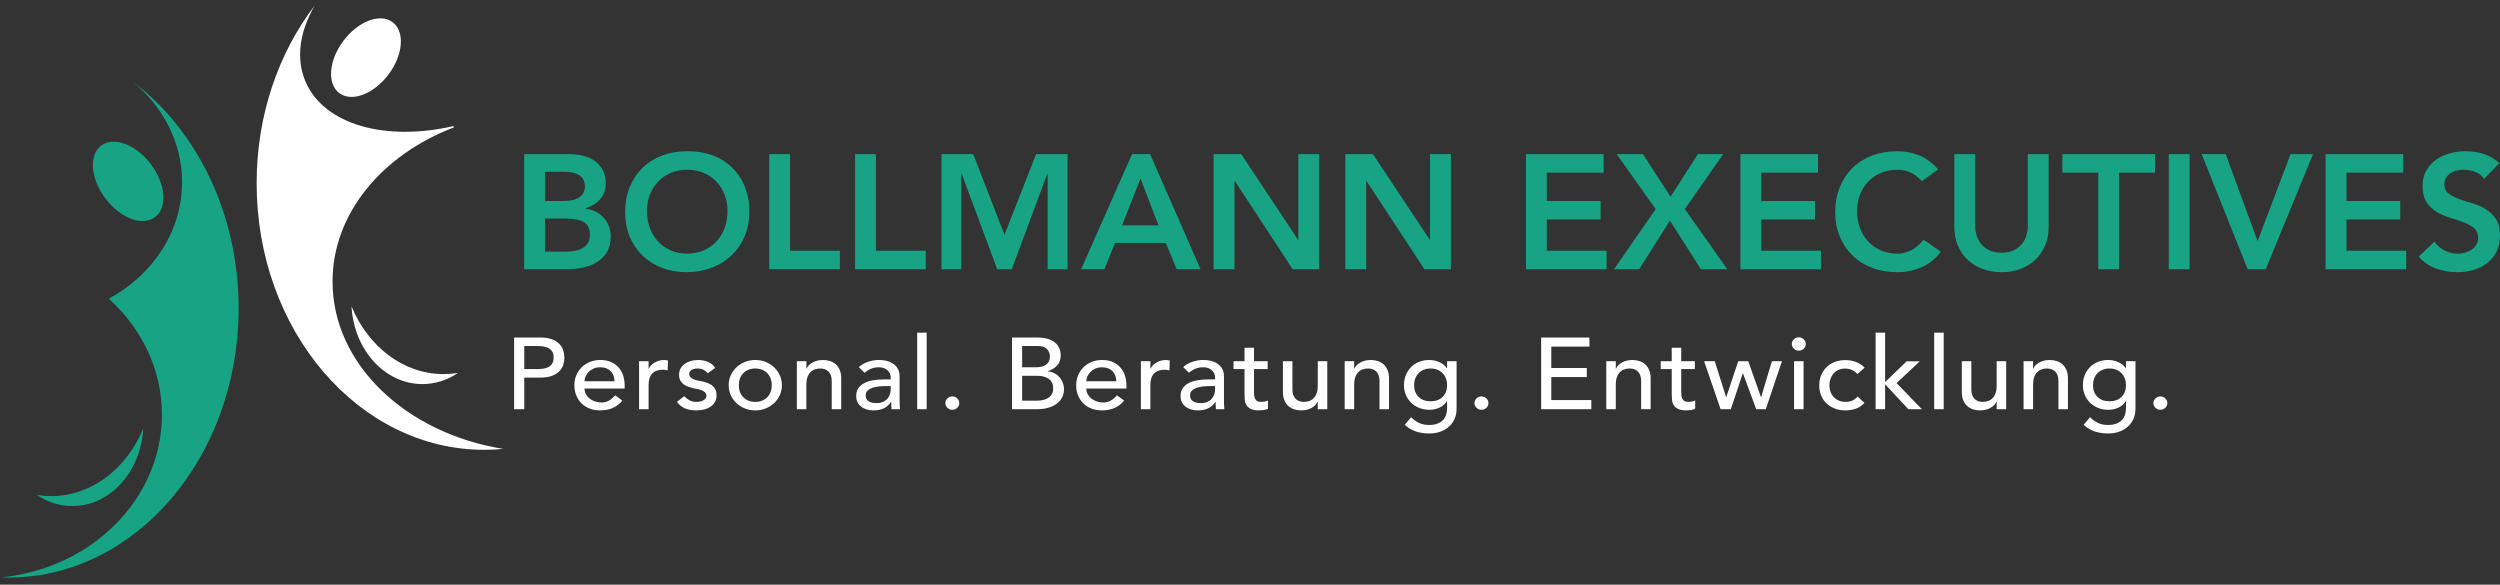
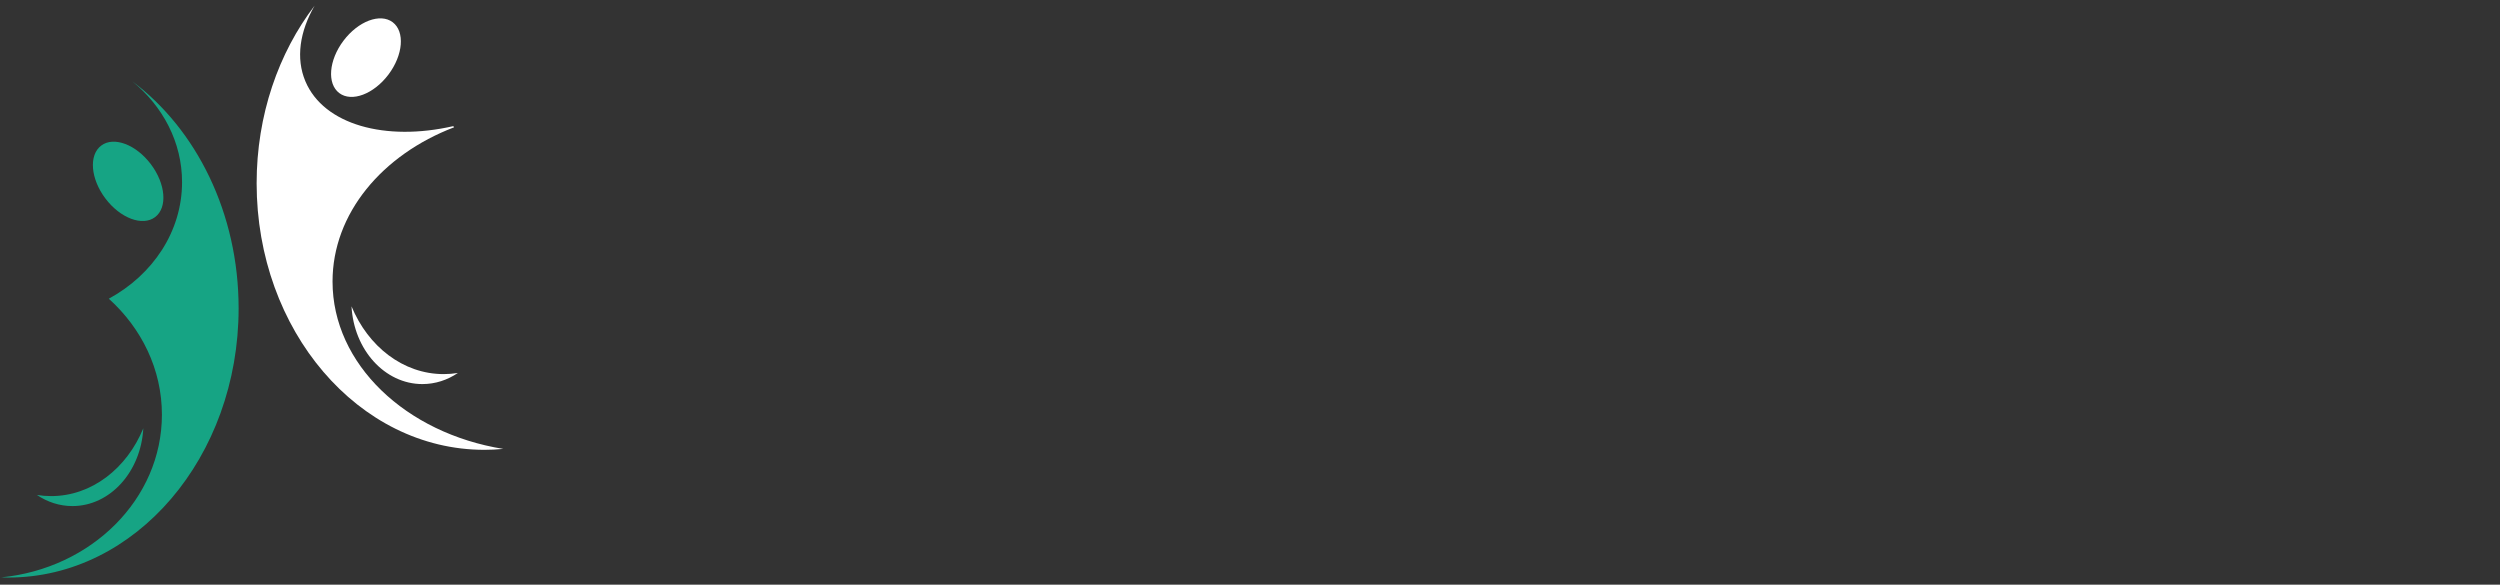
<svg xmlns="http://www.w3.org/2000/svg" width="248px" height="58px" viewBox="0 0 248 58" version="1.1">
  <rect x="0" y="0" width="248" height="58" fill="#333333" stroke="none" />
  <title>logo_bollmann_white</title>
  <desc>Created with Sketch.</desc>
  <g id="Symbols" stroke="none" stroke-width="1" fill="none" fill-rule="evenodd">
    <g id="footer-/-default" transform="translate(-596, -31)" fill-rule="nonzero">
      <g id="logo_bollmann_white" transform="translate(596, 31)">
        <g id="Group" transform="translate(0, 8)">
          <path d="M13.127,0.07 C19.467,4.815 23.671,13.125 23.671,22.585 C23.671,37.334 13.452,49.291 0.845,49.291 C0.599,49.291 0.354,49.286 0.11,49.277 C9.079,48.398 16.062,41.507 16.062,33.135 C16.062,28.64 14.048,24.571 10.794,21.631 C15.15,19.265 18.06,14.972 18.06,10.07 C18.06,6.106 16.157,2.54 13.127,0.07 L13.127,0.07 Z" id="Combined-Shape" fill="#16A484" />
          <path d="M3.663,41.1 C4.124,41.174 4.594,41.213 5.072,41.213 C9.099,41.213 12.578,38.468 14.216,34.49 C13.983,38.795 10.924,42.202 7.186,42.202 C5.903,42.202 4.7,41.801 3.663,41.1 Z" id="Combined-Shape" fill="#16A484" />
          <path d="M34.871,28.997 C35.331,29.072 35.802,29.111 36.28,29.111 C40.307,29.111 43.785,26.366 45.424,22.388 C45.19,26.693 42.132,30.1 38.393,30.1 C37.11,30.1 35.907,29.699 34.871,28.997 Z" id="Combined-Shape-Copy" fill="#FFFFFF" transform="translate(40.147, 26.244) scale(-1, 1) translate(-40.147, -26.244) " />
          <ellipse id="Oval-3" fill="#16A484" transform="translate(12.712, 9.99) rotate(-37) translate(-12.712, -9.99) " cx="12.712" cy="9.99" rx="2.824" ry="4.442" />
        </g>
        <g id="Group-Copy" transform="translate(37.5, 22.5) scale(-1, 1) translate(-37.5, -22.5) translate(25, 0)" fill="#FFFFFF">
          <path d="M4.957,12.629 L5.032,12.511 C11.762,14.056 17.881,12.376 19.703,8.07 C20.674,5.774 20.262,3.116 18.789,0.56 C22.367,5.238 24.542,11.414 24.542,18.185 C24.542,32.786 14.428,44.622 1.952,44.622 C1.321,44.622 0.696,44.592 0.077,44.532 C9.737,42.974 17.012,36.132 17.012,27.929 C17.012,21.178 12.085,15.35 4.957,12.629 Z" id="Combined-Shape" />
          <ellipse id="Oval-3" transform="translate(13.696, 5.718) rotate(-37) translate(-13.696, -5.718) " cx="13.696" cy="5.718" rx="2.792" ry="4.401" />
        </g>
-         <path d="M52,15.291 L56.53,15.291 C56.968,15.291 57.4,15.342 57.826,15.444 C58.253,15.546 58.633,15.713 58.967,15.944 C59.301,16.175 59.572,16.474 59.78,16.839 C59.987,17.205 60.091,17.646 60.091,18.162 C60.091,18.807 59.905,19.339 59.533,19.758 C59.161,20.178 58.674,20.479 58.073,20.662 L58.073,20.694 C58.434,20.737 58.77,20.836 59.082,20.992 C59.394,21.148 59.659,21.347 59.878,21.589 C60.097,21.831 60.269,22.11 60.395,22.428 C60.521,22.745 60.584,23.086 60.584,23.452 C60.584,24.075 60.458,24.594 60.206,25.008 C59.955,25.422 59.624,25.755 59.213,26.008 C58.803,26.261 58.333,26.441 57.802,26.548 C57.271,26.656 56.732,26.71 56.185,26.71 L52,26.71 L52,15.291 Z M54.068,19.936 L55.955,19.936 C56.645,19.936 57.162,19.804 57.506,19.541 C57.851,19.277 58.023,18.931 58.023,18.5 C58.023,18.006 57.846,17.638 57.49,17.396 C57.134,17.154 56.563,17.033 55.775,17.033 L54.068,17.033 L54.068,19.936 Z M54.068,24.968 L55.972,24.968 C56.234,24.968 56.516,24.952 56.817,24.919 C57.118,24.887 57.394,24.812 57.646,24.694 C57.898,24.575 58.106,24.406 58.27,24.186 C58.434,23.965 58.516,23.667 58.516,23.291 C58.516,22.688 58.316,22.269 57.917,22.033 C57.517,21.796 56.896,21.678 56.054,21.678 L54.068,21.678 L54.068,24.968 Z M62.012,21.049 C62.012,20.135 62.165,19.304 62.471,18.557 C62.778,17.81 63.202,17.173 63.743,16.646 C64.285,16.119 64.93,15.713 65.68,15.428 C66.429,15.143 67.253,15.001 68.15,15.001 C69.058,14.99 69.89,15.122 70.645,15.396 C71.4,15.67 72.051,16.07 72.598,16.597 C73.145,17.124 73.572,17.759 73.878,18.5 C74.184,19.242 74.338,20.07 74.338,20.984 C74.338,21.877 74.184,22.688 73.878,23.42 C73.572,24.151 73.145,24.78 72.598,25.307 C72.051,25.833 71.4,26.245 70.645,26.54 C69.89,26.836 69.058,26.989 68.15,27 C67.253,27 66.429,26.858 65.68,26.573 C64.93,26.288 64.285,25.884 63.743,25.363 C63.202,24.842 62.778,24.215 62.471,23.484 C62.165,22.753 62.012,21.941 62.012,21.049 Z M64.178,20.92 C64.178,21.533 64.274,22.097 64.465,22.613 C64.657,23.129 64.928,23.575 65.278,23.952 C65.628,24.328 66.047,24.624 66.533,24.839 C67.02,25.054 67.565,25.161 68.166,25.161 C68.768,25.161 69.315,25.054 69.808,24.839 C70.3,24.624 70.721,24.328 71.072,23.952 C71.422,23.575 71.692,23.129 71.884,22.613 C72.075,22.097 72.171,21.533 72.171,20.92 C72.171,20.35 72.075,19.818 71.884,19.323 C71.692,18.828 71.422,18.396 71.072,18.025 C70.721,17.654 70.3,17.363 69.808,17.154 C69.315,16.944 68.768,16.839 68.166,16.839 C67.565,16.839 67.02,16.944 66.533,17.154 C66.047,17.363 65.628,17.654 65.278,18.025 C64.928,18.396 64.657,18.828 64.465,19.323 C64.274,19.818 64.178,20.35 64.178,20.92 Z M76.307,15.291 L78.375,15.291 L78.375,24.871 L83.315,24.871 L83.315,26.71 L76.307,26.71 L76.307,15.291 Z M84.825,15.291 L86.893,15.291 L86.893,24.871 L91.834,24.871 L91.834,26.71 L84.825,26.71 L84.825,15.291 Z M93.393,15.291 L96.544,15.291 L99.646,23.291 L102.781,15.291 L105.899,15.291 L105.899,26.71 L103.93,26.71 L103.93,17.226 L103.897,17.226 L100.368,26.71 L98.924,26.71 L95.395,17.226 L95.362,17.226 L95.362,26.71 L93.393,26.71 L93.393,15.291 Z M112.3,15.291 L114.089,15.291 L119.095,26.71 L116.732,26.71 L115.648,24.097 L110.61,24.097 L109.559,26.71 L107.245,26.71 L112.3,15.291 Z M114.926,22.355 L113.137,17.71 L111.315,22.355 L114.926,22.355 Z M120.392,15.291 L123.132,15.291 L128.762,23.774 L128.795,23.774 L128.795,15.291 L130.863,15.291 L130.863,26.71 L128.237,26.71 L122.492,17.952 L122.46,17.952 L122.46,26.71 L120.392,26.71 L120.392,15.291 Z M133.456,15.291 L136.197,15.291 L141.826,23.774 L141.859,23.774 L141.859,15.291 L143.927,15.291 L143.927,26.71 L141.301,26.71 L135.557,17.952 L135.524,17.952 L135.524,26.71 L133.456,26.71 L133.456,15.291 Z M151.379,15.291 L159.076,15.291 L159.076,17.13 L153.447,17.13 L153.447,19.936 L158.781,19.936 L158.781,21.774 L153.447,21.774 L153.447,24.871 L159.372,24.871 L159.372,26.71 L151.379,26.71 L151.379,15.291 Z M164.246,20.742 L160.373,15.291 L162.982,15.291 L165.723,19.517 L168.431,15.291 L170.943,15.291 L167.135,20.742 L171.353,26.71 L168.727,26.71 L165.658,21.887 L162.605,26.71 L160.11,26.71 L164.246,20.742 Z M172.649,15.291 L180.347,15.291 L180.347,17.13 L174.717,17.13 L174.717,19.936 L180.052,19.936 L180.052,21.774 L174.717,21.774 L174.717,24.871 L180.642,24.871 L180.642,26.71 L172.649,26.71 L172.649,15.291 Z M190.654,17.968 C190.227,17.517 189.814,17.216 189.415,17.065 C189.016,16.914 188.614,16.839 188.209,16.839 C187.607,16.839 187.063,16.944 186.576,17.154 C186.089,17.363 185.67,17.654 185.32,18.025 C184.97,18.396 184.699,18.828 184.508,19.323 C184.316,19.818 184.22,20.35 184.22,20.92 C184.22,21.533 184.316,22.097 184.508,22.613 C184.699,23.129 184.97,23.575 185.32,23.952 C185.67,24.328 186.089,24.624 186.576,24.839 C187.063,25.054 187.607,25.161 188.209,25.161 C188.679,25.161 189.136,25.051 189.579,24.831 C190.022,24.61 190.435,24.258 190.818,23.774 L192.525,24.968 C192,25.677 191.36,26.194 190.605,26.516 C189.85,26.839 189.046,27 188.192,27 C187.295,27 186.472,26.858 185.722,26.573 C184.973,26.288 184.327,25.884 183.785,25.363 C183.244,24.842 182.82,24.215 182.513,23.484 C182.207,22.753 182.054,21.941 182.054,21.049 C182.054,20.135 182.207,19.304 182.513,18.557 C182.82,17.81 183.244,17.173 183.785,16.646 C184.327,16.119 184.973,15.713 185.722,15.428 C186.472,15.143 187.295,15.001 188.192,15.001 C188.98,15.001 189.71,15.138 190.383,15.412 C191.056,15.686 191.683,16.151 192.263,16.807 L190.654,17.968 Z M203.226,22.516 C203.226,23.204 203.106,23.825 202.865,24.379 C202.624,24.933 202.296,25.403 201.88,25.79 C201.465,26.177 200.972,26.476 200.403,26.685 C199.834,26.895 199.216,27 198.549,27 C197.881,27 197.263,26.895 196.694,26.685 C196.125,26.476 195.63,26.177 195.209,25.79 C194.787,25.403 194.459,24.933 194.224,24.379 C193.989,23.825 193.871,23.204 193.871,22.516 L193.871,15.291 L195.939,15.291 L195.939,22.452 C195.939,22.731 195.983,23.024 196.07,23.331 C196.158,23.637 196.303,23.92 196.505,24.178 C196.708,24.436 196.976,24.648 197.309,24.815 C197.643,24.981 198.056,25.065 198.549,25.065 C199.041,25.065 199.454,24.981 199.788,24.815 C200.122,24.648 200.39,24.436 200.592,24.178 C200.794,23.92 200.939,23.637 201.027,23.331 C201.114,23.024 201.158,22.731 201.158,22.452 L201.158,15.291 L203.226,15.291 L203.226,22.516 Z M208.15,17.13 L204.589,17.13 L204.589,15.291 L213.78,15.291 L213.78,17.13 L210.218,17.13 L210.218,26.71 L208.15,26.71 L208.15,17.13 Z M215.142,15.291 L217.21,15.291 L217.21,26.71 L215.142,26.71 L215.142,15.291 Z M218.408,15.291 L220.788,15.291 L223.955,23.92 L227.222,15.291 L229.454,15.291 L224.76,26.71 L222.971,26.71 L218.408,15.291 Z M230.701,15.291 L238.399,15.291 L238.399,17.13 L232.769,17.13 L232.769,19.936 L238.103,19.936 L238.103,21.774 L232.769,21.774 L232.769,24.871 L238.694,24.871 L238.694,26.71 L230.701,26.71 L230.701,15.291 Z M246.424,17.742 C246.206,17.431 245.913,17.202 245.546,17.057 C245.18,16.912 244.794,16.839 244.389,16.839 C244.148,16.839 243.916,16.866 243.692,16.92 C243.467,16.974 243.265,17.06 243.084,17.178 C242.904,17.296 242.759,17.449 242.649,17.638 C242.54,17.826 242.485,18.049 242.485,18.307 C242.485,18.694 242.622,18.99 242.896,19.194 C243.169,19.398 243.508,19.576 243.913,19.726 C244.318,19.877 244.761,20.022 245.243,20.162 C245.724,20.301 246.167,20.495 246.572,20.742 C246.977,20.99 247.316,21.317 247.59,21.726 C247.863,22.135 248,22.678 248,23.355 C248,23.968 247.885,24.503 247.655,24.96 C247.426,25.417 247.116,25.796 246.728,26.097 C246.34,26.398 245.888,26.624 245.374,26.774 C244.86,26.925 244.318,27 243.749,27 C243.027,27 242.332,26.882 241.665,26.645 C240.997,26.409 240.423,26.011 239.941,25.452 L241.501,23.968 C241.752,24.344 242.083,24.637 242.494,24.847 C242.904,25.057 243.339,25.161 243.798,25.161 C244.039,25.161 244.28,25.129 244.521,25.065 C244.761,25 244.98,24.903 245.177,24.774 C245.374,24.645 245.533,24.481 245.653,24.282 C245.773,24.083 245.834,23.855 245.834,23.597 C245.834,23.178 245.697,22.855 245.423,22.629 C245.15,22.403 244.81,22.213 244.406,22.057 C244.001,21.901 243.558,21.753 243.076,21.613 C242.595,21.473 242.152,21.283 241.747,21.041 C241.342,20.799 241.003,20.476 240.729,20.073 C240.456,19.67 240.319,19.129 240.319,18.452 C240.319,17.861 240.442,17.35 240.688,16.92 C240.934,16.49 241.257,16.132 241.657,15.847 C242.056,15.562 242.513,15.35 243.027,15.21 C243.541,15.07 244.066,15.001 244.603,15.001 C245.215,15.001 245.809,15.092 246.383,15.275 C246.958,15.458 247.475,15.759 247.934,16.178 L246.424,17.742 Z" id="BOLLMANN-EXECUTIVES" fill="#16A484" />
-         <path d="M51,33.482 L53.609,33.482 C54.084,33.482 54.475,33.544 54.783,33.668 C55.09,33.791 55.333,33.949 55.511,34.14 C55.689,34.33 55.813,34.545 55.883,34.782 C55.953,35.02 55.988,35.249 55.988,35.47 C55.988,35.691 55.953,35.92 55.883,36.158 C55.813,36.395 55.689,36.609 55.511,36.8 C55.333,36.991 55.09,37.148 54.783,37.272 C54.475,37.396 54.084,37.458 53.609,37.458 L52.006,37.458 L52.006,40.59 L51,40.59 L51,33.482 Z M52.006,36.614 L53.326,36.614 C53.522,36.614 53.716,36.599 53.908,36.569 C54.1,36.539 54.271,36.484 54.421,36.404 C54.571,36.323 54.692,36.208 54.783,36.057 C54.873,35.907 54.919,35.711 54.919,35.47 C54.919,35.229 54.873,35.033 54.783,34.883 C54.692,34.732 54.571,34.616 54.421,34.536 C54.271,34.456 54.1,34.401 53.908,34.37 C53.716,34.34 53.522,34.325 53.326,34.325 L52.006,34.325 L52.006,36.614 Z M57.984,38.542 C57.984,38.75 58.032,38.939 58.126,39.109 C58.22,39.28 58.344,39.426 58.498,39.546 C58.651,39.667 58.83,39.76 59.032,39.827 C59.235,39.894 59.444,39.928 59.661,39.928 C59.954,39.928 60.209,39.862 60.426,39.732 C60.642,39.601 60.841,39.429 61.023,39.215 L61.736,39.737 C61.212,40.386 60.478,40.711 59.535,40.711 C59.144,40.711 58.789,40.647 58.472,40.52 C58.154,40.393 57.885,40.217 57.665,39.993 C57.445,39.769 57.275,39.504 57.157,39.2 C57.038,38.895 56.978,38.566 56.978,38.211 C56.978,37.856 57.043,37.526 57.172,37.222 C57.302,36.917 57.48,36.653 57.707,36.429 C57.934,36.204 58.204,36.029 58.519,35.902 C58.833,35.774 59.175,35.711 59.546,35.711 C59.986,35.711 60.358,35.784 60.662,35.932 C60.965,36.079 61.215,36.271 61.411,36.509 C61.606,36.747 61.748,37.014 61.835,37.312 C61.922,37.61 61.966,37.913 61.966,38.221 L61.966,38.542 L57.984,38.542 Z M60.96,37.819 C60.953,37.618 60.92,37.434 60.861,37.267 C60.801,37.1 60.712,36.954 60.593,36.83 C60.475,36.706 60.326,36.609 60.148,36.539 C59.97,36.469 59.762,36.434 59.525,36.434 C59.294,36.434 59.083,36.476 58.891,36.559 C58.699,36.643 58.536,36.752 58.404,36.886 C58.271,37.019 58.168,37.168 58.094,37.332 C58.021,37.496 57.984,37.659 57.984,37.819 L60.96,37.819 Z M63.397,35.831 L64.34,35.831 L64.34,36.564 L64.361,36.564 C64.424,36.437 64.508,36.322 64.613,36.218 C64.717,36.114 64.834,36.025 64.964,35.952 C65.093,35.878 65.234,35.82 65.388,35.776 C65.542,35.733 65.695,35.711 65.849,35.711 C66.003,35.711 66.142,35.731 66.268,35.771 L66.226,36.745 C66.149,36.725 66.072,36.708 65.996,36.695 C65.919,36.681 65.842,36.675 65.765,36.675 C65.304,36.675 64.951,36.799 64.707,37.046 C64.462,37.294 64.34,37.679 64.34,38.201 L64.34,40.59 L63.397,40.59 L63.397,35.831 Z M70.214,37.026 C70.102,36.892 69.964,36.78 69.8,36.69 C69.636,36.599 69.435,36.554 69.197,36.554 C68.974,36.554 68.78,36.599 68.616,36.69 C68.452,36.78 68.37,36.912 68.37,37.086 C68.37,37.227 68.417,37.341 68.511,37.428 C68.605,37.515 68.717,37.585 68.846,37.639 C68.976,37.692 69.114,37.732 69.26,37.759 C69.407,37.786 69.533,37.809 69.638,37.829 C69.84,37.876 70.03,37.933 70.209,38 C70.387,38.067 70.54,38.154 70.67,38.261 C70.799,38.368 70.9,38.499 70.973,38.653 C71.047,38.807 71.083,38.994 71.083,39.215 C71.083,39.483 71.024,39.712 70.905,39.903 C70.787,40.093 70.633,40.249 70.444,40.369 C70.256,40.49 70.041,40.577 69.8,40.631 C69.559,40.684 69.316,40.711 69.072,40.711 C68.66,40.711 68.298,40.651 67.987,40.53 C67.676,40.41 67.399,40.189 67.154,39.867 L67.867,39.305 C68.02,39.452 68.192,39.583 68.38,39.697 C68.569,39.811 68.799,39.867 69.072,39.867 C69.19,39.867 69.311,39.856 69.433,39.832 C69.555,39.809 69.664,39.772 69.758,39.722 C69.852,39.672 69.929,39.608 69.989,39.531 C70.048,39.454 70.078,39.365 70.078,39.265 C70.078,39.131 70.034,39.021 69.947,38.934 C69.859,38.847 69.755,38.778 69.632,38.728 C69.51,38.678 69.381,38.638 69.245,38.607 C69.108,38.577 68.988,38.552 68.883,38.532 C68.681,38.485 68.488,38.432 68.307,38.371 C68.125,38.311 67.965,38.231 67.825,38.131 C67.685,38.03 67.573,37.903 67.49,37.749 C67.406,37.595 67.364,37.404 67.364,37.177 C67.364,36.929 67.418,36.713 67.526,36.529 C67.634,36.345 67.778,36.193 67.956,36.072 C68.134,35.952 68.336,35.861 68.564,35.801 C68.791,35.741 69.019,35.711 69.25,35.711 C69.585,35.711 69.906,35.771 70.214,35.892 C70.521,36.012 70.766,36.213 70.947,36.494 L70.214,37.026 Z M73.29,38.211 C73.29,38.452 73.328,38.674 73.405,38.879 C73.482,39.083 73.59,39.257 73.73,39.401 C73.87,39.545 74.041,39.658 74.243,39.742 C74.446,39.826 74.673,39.867 74.924,39.867 C75.176,39.867 75.403,39.826 75.606,39.742 C75.808,39.658 75.979,39.545 76.119,39.401 C76.259,39.257 76.367,39.083 76.444,38.879 C76.521,38.674 76.559,38.452 76.559,38.211 C76.559,37.97 76.521,37.747 76.444,37.543 C76.367,37.339 76.259,37.165 76.119,37.021 C75.979,36.877 75.808,36.763 75.606,36.68 C75.403,36.596 75.176,36.554 74.924,36.554 C74.673,36.554 74.446,36.596 74.243,36.68 C74.041,36.763 73.87,36.877 73.73,37.021 C73.59,37.165 73.482,37.339 73.405,37.543 C73.328,37.747 73.29,37.97 73.29,38.211 Z M72.284,38.211 C72.284,37.863 72.352,37.538 72.488,37.237 C72.625,36.936 72.811,36.671 73.049,36.444 C73.286,36.216 73.566,36.037 73.887,35.907 C74.208,35.776 74.554,35.711 74.924,35.711 C75.295,35.711 75.64,35.776 75.962,35.907 C76.283,36.037 76.563,36.216 76.8,36.444 C77.038,36.671 77.224,36.936 77.361,37.237 C77.497,37.538 77.565,37.863 77.565,38.211 C77.565,38.559 77.497,38.885 77.361,39.19 C77.224,39.494 77.038,39.759 76.8,39.983 C76.563,40.207 76.283,40.385 75.962,40.515 C75.64,40.646 75.295,40.711 74.924,40.711 C74.554,40.711 74.208,40.646 73.887,40.515 C73.566,40.385 73.286,40.207 73.049,39.983 C72.811,39.759 72.625,39.494 72.488,39.19 C72.352,38.885 72.284,38.559 72.284,38.211 Z M79.048,35.831 L79.991,35.831 L79.991,36.564 L80.012,36.564 C80.131,36.31 80.337,36.104 80.631,35.947 C80.924,35.789 81.263,35.711 81.647,35.711 C81.884,35.711 82.113,35.746 82.333,35.816 C82.553,35.887 82.745,35.995 82.91,36.143 C83.074,36.29 83.205,36.479 83.302,36.71 C83.4,36.941 83.449,37.214 83.449,37.528 L83.449,40.59 L82.506,40.59 L82.506,37.779 C82.506,37.558 82.475,37.369 82.412,37.212 C82.349,37.055 82.265,36.927 82.16,36.83 C82.056,36.733 81.935,36.663 81.799,36.619 C81.663,36.576 81.521,36.554 81.374,36.554 C81.179,36.554 80.997,36.584 80.83,36.645 C80.662,36.705 80.515,36.8 80.39,36.931 C80.264,37.061 80.166,37.227 80.096,37.428 C80.026,37.629 79.991,37.866 79.991,38.141 L79.991,40.59 L79.048,40.59 L79.048,35.831 Z M85.194,36.414 C85.46,36.179 85.767,36.004 86.117,35.887 C86.466,35.769 86.815,35.711 87.164,35.711 C87.528,35.711 87.84,35.754 88.102,35.841 C88.364,35.928 88.579,36.046 88.747,36.193 C88.914,36.34 89.038,36.509 89.119,36.7 C89.199,36.891 89.239,37.09 89.239,37.297 L89.239,39.727 C89.239,39.894 89.243,40.048 89.25,40.189 C89.256,40.329 89.267,40.463 89.281,40.59 L88.443,40.59 C88.422,40.349 88.411,40.108 88.411,39.867 L88.39,39.867 C88.181,40.175 87.933,40.393 87.646,40.52 C87.36,40.647 87.028,40.711 86.651,40.711 C86.42,40.711 86.2,40.681 85.991,40.62 C85.781,40.56 85.598,40.47 85.441,40.349 C85.284,40.229 85.16,40.08 85.069,39.903 C84.978,39.725 84.933,39.519 84.933,39.285 C84.933,38.977 85.004,38.72 85.147,38.512 C85.291,38.305 85.486,38.136 85.734,38.005 C85.982,37.874 86.272,37.781 86.604,37.724 C86.936,37.667 87.29,37.639 87.667,37.639 L88.359,37.639 L88.359,37.438 C88.359,37.317 88.334,37.197 88.286,37.076 C88.237,36.956 88.163,36.847 88.065,36.75 C87.968,36.653 87.845,36.576 87.699,36.519 C87.552,36.462 87.377,36.434 87.175,36.434 C86.993,36.434 86.834,36.45 86.698,36.484 C86.562,36.517 86.438,36.559 86.326,36.609 C86.214,36.66 86.113,36.718 86.022,36.785 C85.931,36.852 85.844,36.916 85.76,36.976 L85.194,36.414 Z M87.856,38.301 C87.632,38.301 87.404,38.313 87.17,38.336 C86.936,38.36 86.723,38.405 86.53,38.472 C86.338,38.539 86.181,38.633 86.059,38.753 C85.937,38.873 85.876,39.027 85.876,39.215 C85.876,39.489 85.972,39.687 86.164,39.807 C86.356,39.928 86.616,39.988 86.944,39.988 C87.203,39.988 87.423,39.946 87.604,39.862 C87.786,39.779 87.933,39.67 88.045,39.536 C88.156,39.402 88.237,39.253 88.286,39.089 C88.334,38.925 88.359,38.763 88.359,38.602 L88.359,38.301 L87.856,38.301 Z M90.984,33 L91.927,33 L91.927,40.59 L90.984,40.59 L90.984,33 Z M94.469,40.651 C94.28,40.651 94.118,40.585 93.982,40.455 C93.846,40.324 93.778,40.169 93.778,39.988 C93.778,39.807 93.846,39.652 93.982,39.521 C94.118,39.391 94.28,39.325 94.469,39.325 C94.658,39.325 94.82,39.391 94.956,39.521 C95.093,39.652 95.161,39.807 95.161,39.988 C95.161,40.169 95.093,40.324 94.956,40.455 C94.82,40.585 94.658,40.651 94.469,40.651 Z M100.391,33.482 L102.968,33.482 C103.29,33.482 103.588,33.519 103.864,33.592 C104.14,33.666 104.378,33.775 104.577,33.919 C104.776,34.063 104.933,34.247 105.048,34.471 C105.163,34.695 105.221,34.958 105.221,35.259 C105.221,35.667 105.102,36 104.865,36.258 C104.627,36.516 104.32,36.705 103.943,36.825 L103.943,36.845 C104.166,36.859 104.376,36.914 104.571,37.011 C104.767,37.108 104.936,37.235 105.08,37.393 C105.223,37.55 105.336,37.732 105.42,37.94 C105.504,38.147 105.546,38.371 105.546,38.612 C105.546,38.934 105.478,39.217 105.342,39.461 C105.205,39.705 105.019,39.911 104.781,40.078 C104.544,40.246 104.268,40.373 103.953,40.46 C103.639,40.547 103.3,40.59 102.937,40.59 L100.391,40.59 L100.391,33.482 Z M101.397,36.434 L102.769,36.434 C102.958,36.434 103.136,36.415 103.304,36.379 C103.471,36.342 103.618,36.28 103.744,36.193 C103.869,36.106 103.969,35.995 104.042,35.861 C104.116,35.728 104.152,35.564 104.152,35.369 C104.152,35.088 104.058,34.844 103.869,34.637 C103.681,34.429 103.384,34.325 102.979,34.325 L101.397,34.325 L101.397,36.434 Z M101.397,39.747 L102.874,39.747 C103.028,39.747 103.197,39.732 103.382,39.702 C103.567,39.672 103.74,39.611 103.901,39.521 C104.062,39.431 104.198,39.309 104.31,39.155 C104.421,39.001 104.477,38.797 104.477,38.542 C104.477,38.12 104.334,37.804 104.048,37.593 C103.761,37.383 103.373,37.277 102.884,37.277 L101.397,37.277 L101.397,39.747 Z M107.763,38.542 C107.763,38.75 107.81,38.939 107.904,39.109 C107.999,39.28 108.123,39.426 108.276,39.546 C108.43,39.667 108.608,39.76 108.811,39.827 C109.013,39.894 109.223,39.928 109.439,39.928 C109.733,39.928 109.988,39.862 110.204,39.732 C110.421,39.601 110.62,39.429 110.801,39.215 L111.514,39.737 C110.99,40.386 110.257,40.711 109.314,40.711 C108.922,40.711 108.568,40.647 108.25,40.52 C107.932,40.393 107.663,40.217 107.443,39.993 C107.223,39.769 107.054,39.504 106.935,39.2 C106.816,38.895 106.757,38.566 106.757,38.211 C106.757,37.856 106.822,37.526 106.951,37.222 C107.08,36.917 107.258,36.653 107.485,36.429 C107.712,36.204 107.983,36.029 108.297,35.902 C108.612,35.774 108.954,35.711 109.324,35.711 C109.764,35.711 110.136,35.784 110.44,35.932 C110.744,36.079 110.994,36.271 111.189,36.509 C111.385,36.747 111.526,37.014 111.613,37.312 C111.701,37.61 111.744,37.913 111.744,38.221 L111.744,38.542 L107.763,38.542 Z M110.739,37.819 C110.732,37.618 110.698,37.434 110.639,37.267 C110.58,37.1 110.491,36.954 110.372,36.83 C110.253,36.706 110.105,36.609 109.927,36.539 C109.748,36.469 109.541,36.434 109.303,36.434 C109.073,36.434 108.861,36.476 108.669,36.559 C108.477,36.643 108.315,36.752 108.182,36.886 C108.049,37.019 107.946,37.168 107.873,37.332 C107.799,37.496 107.763,37.659 107.763,37.819 L110.739,37.819 Z M113.175,35.831 L114.118,35.831 L114.118,36.564 L114.139,36.564 C114.202,36.437 114.286,36.322 114.391,36.218 C114.496,36.114 114.613,36.025 114.742,35.952 C114.871,35.878 115.013,35.82 115.166,35.776 C115.32,35.733 115.474,35.711 115.627,35.711 C115.781,35.711 115.921,35.731 116.046,35.771 L116.005,36.745 C115.928,36.725 115.851,36.708 115.774,36.695 C115.697,36.681 115.62,36.675 115.544,36.675 C115.082,36.675 114.73,36.799 114.485,37.046 C114.241,37.294 114.118,37.679 114.118,38.201 L114.118,40.59 L113.175,40.59 L113.175,35.831 Z M117.373,36.414 C117.638,36.179 117.945,36.004 118.295,35.887 C118.644,35.769 118.993,35.711 119.343,35.711 C119.706,35.711 120.018,35.754 120.28,35.841 C120.542,35.928 120.757,36.046 120.925,36.193 C121.092,36.34 121.216,36.509 121.297,36.7 C121.377,36.891 121.417,37.09 121.417,37.297 L121.417,39.727 C121.417,39.894 121.421,40.048 121.428,40.189 C121.435,40.329 121.445,40.463 121.459,40.59 L120.621,40.59 C120.6,40.349 120.589,40.108 120.589,39.867 L120.569,39.867 C120.359,40.175 120.111,40.393 119.825,40.52 C119.538,40.647 119.206,40.711 118.829,40.711 C118.599,40.711 118.379,40.681 118.169,40.62 C117.959,40.56 117.776,40.47 117.619,40.349 C117.462,40.229 117.338,40.08 117.247,39.903 C117.156,39.725 117.111,39.519 117.111,39.285 C117.111,38.977 117.182,38.72 117.326,38.512 C117.469,38.305 117.664,38.136 117.912,38.005 C118.16,37.874 118.45,37.781 118.782,37.724 C119.114,37.667 119.468,37.639 119.846,37.639 L120.537,37.639 L120.537,37.438 C120.537,37.317 120.513,37.197 120.464,37.076 C120.415,36.956 120.341,36.847 120.244,36.75 C120.146,36.653 120.024,36.576 119.877,36.519 C119.73,36.462 119.556,36.434 119.353,36.434 C119.171,36.434 119.013,36.45 118.876,36.484 C118.74,36.517 118.616,36.559 118.504,36.609 C118.393,36.66 118.291,36.718 118.2,36.785 C118.11,36.852 118.022,36.916 117.939,36.976 L117.373,36.414 Z M120.034,38.301 C119.811,38.301 119.582,38.313 119.348,38.336 C119.114,38.36 118.901,38.405 118.709,38.472 C118.517,38.539 118.359,38.633 118.237,38.753 C118.115,38.873 118.054,39.027 118.054,39.215 C118.054,39.489 118.15,39.687 118.342,39.807 C118.534,39.928 118.794,39.988 119.123,39.988 C119.381,39.988 119.601,39.946 119.783,39.862 C119.964,39.779 120.111,39.67 120.223,39.536 C120.334,39.402 120.415,39.253 120.464,39.089 C120.513,38.925 120.537,38.763 120.537,38.602 L120.537,38.301 L120.034,38.301 Z M125.751,36.614 L124.399,36.614 L124.399,38.773 C124.399,38.907 124.402,39.039 124.409,39.17 C124.416,39.3 124.443,39.417 124.488,39.521 C124.533,39.625 124.603,39.709 124.698,39.772 C124.792,39.836 124.93,39.867 125.111,39.867 C125.223,39.867 125.339,39.857 125.457,39.837 C125.576,39.817 125.684,39.78 125.782,39.727 L125.782,40.55 C125.67,40.61 125.525,40.652 125.347,40.676 C125.169,40.699 125.031,40.711 124.933,40.711 C124.57,40.711 124.289,40.662 124.09,40.565 C123.891,40.468 123.744,40.343 123.65,40.189 C123.556,40.035 123.5,39.862 123.482,39.672 C123.465,39.481 123.456,39.288 123.456,39.094 L123.456,36.614 L122.366,36.614 L122.366,35.831 L123.456,35.831 L123.456,34.496 L124.399,34.496 L124.399,35.831 L125.751,35.831 L125.751,36.614 Z M131.666,40.59 L130.723,40.59 L130.723,39.857 L130.702,39.857 C130.584,40.112 130.377,40.318 130.084,40.475 C129.791,40.632 129.452,40.711 129.068,40.711 C128.823,40.711 128.593,40.676 128.376,40.605 C128.16,40.535 127.969,40.426 127.805,40.279 C127.641,40.132 127.51,39.943 127.412,39.712 C127.314,39.481 127.265,39.208 127.265,38.894 L127.265,35.831 L128.209,35.831 L128.209,38.643 C128.209,38.863 128.24,39.053 128.303,39.21 C128.366,39.367 128.45,39.494 128.554,39.591 C128.659,39.688 128.78,39.759 128.916,39.802 C129.052,39.846 129.193,39.867 129.34,39.867 C129.536,39.867 129.717,39.837 129.885,39.777 C130.053,39.717 130.199,39.621 130.325,39.491 C130.451,39.36 130.549,39.195 130.618,38.994 C130.688,38.793 130.723,38.556 130.723,38.281 L130.723,35.831 L131.666,35.831 L131.666,40.59 Z M133.391,35.831 L134.334,35.831 L134.334,36.564 L134.355,36.564 C134.473,36.31 134.679,36.104 134.973,35.947 C135.266,35.789 135.605,35.711 135.989,35.711 C136.227,35.711 136.456,35.746 136.676,35.816 C136.896,35.887 137.088,35.995 137.252,36.143 C137.416,36.29 137.547,36.479 137.645,36.71 C137.743,36.941 137.791,37.214 137.791,37.528 L137.791,40.59 L136.848,40.59 L136.848,37.779 C136.848,37.558 136.817,37.369 136.754,37.212 C136.691,37.055 136.607,36.927 136.503,36.83 C136.398,36.733 136.277,36.663 136.141,36.619 C136.005,36.576 135.864,36.554 135.717,36.554 C135.521,36.554 135.34,36.584 135.172,36.645 C135.004,36.705 134.858,36.8 134.732,36.931 C134.606,37.061 134.508,37.227 134.438,37.428 C134.369,37.629 134.334,37.866 134.334,38.141 L134.334,40.59 L133.391,40.59 L133.391,35.831 Z M144.493,40.55 C144.493,40.912 144.428,41.241 144.299,41.539 C144.17,41.837 143.987,42.095 143.749,42.312 C143.512,42.53 143.225,42.699 142.89,42.819 C142.555,42.94 142.184,43 141.779,43 C141.304,43 140.869,42.936 140.475,42.809 C140.08,42.682 139.704,42.461 139.348,42.147 L139.987,41.384 C140.232,41.638 140.497,41.83 140.784,41.961 C141.07,42.091 141.395,42.157 141.758,42.157 C142.107,42.157 142.397,42.108 142.628,42.011 C142.858,41.914 143.042,41.788 143.178,41.635 C143.314,41.481 143.41,41.305 143.466,41.107 C143.522,40.91 143.55,40.711 143.55,40.51 L143.55,39.807 L143.519,39.807 C143.337,40.095 143.091,40.308 142.78,40.445 C142.469,40.582 142.142,40.651 141.8,40.651 C141.437,40.651 141.1,40.589 140.789,40.465 C140.478,40.341 140.211,40.17 139.987,39.953 C139.764,39.735 139.589,39.478 139.463,39.18 C139.338,38.882 139.275,38.559 139.275,38.211 C139.275,37.863 139.334,37.536 139.453,37.232 C139.572,36.927 139.741,36.661 139.961,36.434 C140.181,36.206 140.447,36.029 140.758,35.902 C141.068,35.774 141.416,35.711 141.8,35.711 C142.135,35.711 142.462,35.781 142.78,35.922 C143.098,36.062 143.347,36.26 143.529,36.514 L143.55,36.514 L143.55,35.831 L144.493,35.831 L144.493,40.55 Z M141.915,36.554 C141.664,36.554 141.437,36.596 141.234,36.68 C141.032,36.763 140.861,36.877 140.721,37.021 C140.581,37.165 140.473,37.339 140.396,37.543 C140.319,37.747 140.281,37.97 140.281,38.211 C140.281,38.693 140.427,39.079 140.721,39.37 C141.014,39.662 141.412,39.807 141.915,39.807 C142.418,39.807 142.816,39.662 143.11,39.37 C143.403,39.079 143.55,38.693 143.55,38.211 C143.55,37.97 143.512,37.747 143.435,37.543 C143.358,37.339 143.25,37.165 143.11,37.021 C142.97,36.877 142.799,36.763 142.596,36.68 C142.394,36.596 142.167,36.554 141.915,36.554 Z M146.961,40.651 C146.773,40.651 146.61,40.585 146.474,40.455 C146.338,40.324 146.27,40.169 146.27,39.988 C146.27,39.807 146.338,39.652 146.474,39.521 C146.61,39.391 146.773,39.325 146.961,39.325 C147.15,39.325 147.312,39.391 147.449,39.521 C147.585,39.652 147.653,39.807 147.653,39.988 C147.653,40.169 147.585,40.324 147.449,40.455 C147.312,40.585 147.15,40.651 146.961,40.651 Z M152.883,33.482 L157.671,33.482 L157.671,34.386 L153.889,34.386 L153.889,36.504 L157.409,36.504 L157.409,37.408 L153.889,37.408 L153.889,39.687 L157.86,39.687 L157.86,40.59 L152.883,40.59 L152.883,33.482 Z M159.343,35.831 L160.286,35.831 L160.286,36.564 L160.307,36.564 C160.426,36.31 160.632,36.104 160.926,35.947 C161.219,35.789 161.558,35.711 161.942,35.711 C162.179,35.711 162.408,35.746 162.628,35.816 C162.848,35.887 163.04,35.995 163.205,36.143 C163.369,36.29 163.5,36.479 163.598,36.71 C163.695,36.941 163.744,37.214 163.744,37.528 L163.744,40.59 L162.801,40.59 L162.801,37.779 C162.801,37.558 162.77,37.369 162.707,37.212 C162.644,37.055 162.56,36.927 162.455,36.83 C162.351,36.733 162.23,36.663 162.094,36.619 C161.958,36.576 161.816,36.554 161.67,36.554 C161.474,36.554 161.292,36.584 161.125,36.645 C160.957,36.705 160.81,36.8 160.685,36.931 C160.559,37.061 160.461,37.227 160.391,37.428 C160.321,37.629 160.286,37.866 160.286,38.141 L160.286,40.59 L159.343,40.59 L159.343,35.831 Z M168.13,36.614 L166.778,36.614 L166.778,38.773 C166.778,38.907 166.782,39.039 166.789,39.17 C166.796,39.3 166.822,39.417 166.867,39.521 C166.913,39.625 166.983,39.709 167.077,39.772 C167.171,39.836 167.309,39.867 167.491,39.867 C167.603,39.867 167.718,39.857 167.837,39.837 C167.955,39.817 168.064,39.78 168.161,39.727 L168.161,40.55 C168.05,40.61 167.905,40.652 167.727,40.676 C167.548,40.699 167.411,40.711 167.313,40.711 C166.949,40.711 166.668,40.662 166.469,40.565 C166.27,40.468 166.123,40.343 166.029,40.189 C165.935,40.035 165.879,39.862 165.862,39.672 C165.844,39.481 165.835,39.288 165.835,39.094 L165.835,36.614 L164.746,36.614 L164.746,35.831 L165.835,35.831 L165.835,34.496 L166.778,34.496 L166.778,35.831 L168.13,35.831 L168.13,36.614 Z M169.048,35.831 L170.106,35.831 L171.227,39.386 L171.248,39.386 L172.432,35.831 L173.427,35.831 L174.685,39.386 L174.706,39.386 L175.775,35.831 L176.77,35.831 L175.167,40.59 L174.213,40.59 L172.904,37.036 L172.883,37.036 L171.699,40.59 L170.682,40.59 L169.048,35.831 Z M177.97,35.831 L178.913,35.831 L178.913,40.59 L177.97,40.59 L177.97,35.831 Z M177.75,34.124 C177.75,33.944 177.819,33.788 177.955,33.658 C178.091,33.527 178.253,33.462 178.442,33.462 C178.631,33.462 178.793,33.527 178.929,33.658 C179.065,33.788 179.134,33.944 179.134,34.124 C179.134,34.305 179.065,34.461 178.929,34.591 C178.793,34.722 178.631,34.787 178.442,34.787 C178.253,34.787 178.091,34.722 177.955,34.591 C177.819,34.461 177.75,34.305 177.75,34.124 Z M184.263,37.096 C184.089,36.922 183.905,36.79 183.713,36.7 C183.521,36.609 183.292,36.564 183.027,36.564 C182.768,36.564 182.543,36.609 182.351,36.7 C182.159,36.79 181.998,36.914 181.869,37.071 C181.74,37.229 181.642,37.409 181.576,37.613 C181.509,37.818 181.476,38.03 181.476,38.251 C181.476,38.472 181.515,38.681 181.591,38.879 C181.668,39.076 181.776,39.248 181.916,39.396 C182.056,39.543 182.224,39.658 182.419,39.742 C182.615,39.826 182.835,39.867 183.079,39.867 C183.345,39.867 183.572,39.822 183.76,39.732 C183.949,39.642 184.124,39.509 184.284,39.335 L184.955,39.978 C184.71,40.239 184.426,40.426 184.101,40.54 C183.776,40.654 183.432,40.711 183.069,40.711 C182.685,40.711 182.334,40.651 182.016,40.53 C181.698,40.41 181.424,40.241 181.193,40.023 C180.963,39.806 180.785,39.545 180.659,39.24 C180.533,38.935 180.47,38.599 180.47,38.231 C180.47,37.863 180.533,37.525 180.659,37.217 C180.785,36.909 180.961,36.645 181.188,36.424 C181.415,36.203 181.687,36.03 182.005,35.907 C182.323,35.783 182.678,35.721 183.069,35.721 C183.432,35.721 183.78,35.783 184.111,35.907 C184.443,36.03 184.731,36.22 184.976,36.474 L184.263,37.096 Z M186.061,33 L187.004,33 L187.004,37.9 L189.142,35.841 L190.451,35.841 L188.136,38 L190.65,40.59 L189.309,40.59 L187.004,38.12 L187.004,40.59 L186.061,40.59 L186.061,33 Z M191.872,33 L192.815,33 L192.815,40.59 L191.872,40.59 L191.872,33 Z M199.013,40.59 L198.07,40.59 L198.07,39.857 L198.049,39.857 C197.931,40.112 197.725,40.318 197.431,40.475 C197.138,40.632 196.799,40.711 196.415,40.711 C196.17,40.711 195.94,40.676 195.723,40.605 C195.507,40.535 195.316,40.426 195.152,40.279 C194.988,40.132 194.857,39.943 194.759,39.712 C194.662,39.481 194.613,39.208 194.613,38.894 L194.613,35.831 L195.556,35.831 L195.556,38.643 C195.556,38.863 195.587,39.053 195.65,39.21 C195.713,39.367 195.797,39.494 195.901,39.591 C196.006,39.688 196.127,39.759 196.263,39.802 C196.399,39.846 196.541,39.867 196.687,39.867 C196.883,39.867 197.065,39.837 197.232,39.777 C197.4,39.717 197.547,39.621 197.672,39.491 C197.798,39.36 197.896,39.195 197.966,38.994 C198.035,38.793 198.07,38.556 198.07,38.281 L198.07,35.831 L199.013,35.831 L199.013,40.59 Z M200.738,35.831 L201.681,35.831 L201.681,36.564 L201.702,36.564 C201.821,36.31 202.027,36.104 202.32,35.947 C202.613,35.789 202.952,35.711 203.336,35.711 C203.574,35.711 203.803,35.746 204.023,35.816 C204.243,35.887 204.435,35.995 204.599,36.143 C204.763,36.29 204.894,36.479 204.992,36.71 C205.09,36.941 205.139,37.214 205.139,37.528 L205.139,40.59 L204.196,40.59 L204.196,37.779 C204.196,37.558 204.164,37.369 204.101,37.212 C204.038,37.055 203.955,36.927 203.85,36.83 C203.745,36.733 203.625,36.663 203.488,36.619 C203.352,36.576 203.211,36.554 203.064,36.554 C202.868,36.554 202.687,36.584 202.519,36.645 C202.351,36.705 202.205,36.8 202.079,36.931 C201.953,37.061 201.855,37.227 201.786,37.428 C201.716,37.629 201.681,37.866 201.681,38.141 L201.681,40.59 L200.738,40.59 L200.738,35.831 Z M211.84,40.55 C211.84,40.912 211.775,41.241 211.646,41.539 C211.517,41.837 211.334,42.095 211.096,42.312 C210.859,42.53 210.572,42.699 210.237,42.819 C209.902,42.94 209.531,43 209.126,43 C208.651,43 208.216,42.936 207.822,42.809 C207.427,42.682 207.052,42.461 206.695,42.147 L207.335,41.384 C207.579,41.638 207.844,41.83 208.131,41.961 C208.417,42.091 208.742,42.157 209.105,42.157 C209.455,42.157 209.744,42.108 209.975,42.011 C210.206,41.914 210.389,41.788 210.525,41.635 C210.661,41.481 210.757,41.305 210.813,41.107 C210.869,40.91 210.897,40.711 210.897,40.51 L210.897,39.807 L210.866,39.807 C210.684,40.095 210.438,40.308 210.127,40.445 C209.816,40.582 209.49,40.651 209.147,40.651 C208.784,40.651 208.447,40.589 208.136,40.465 C207.825,40.341 207.558,40.17 207.335,39.953 C207.111,39.735 206.936,39.478 206.811,39.18 C206.685,38.882 206.622,38.559 206.622,38.211 C206.622,37.863 206.681,37.536 206.8,37.232 C206.919,36.927 207.088,36.661 207.308,36.434 C207.528,36.206 207.794,36.029 208.105,35.902 C208.416,35.774 208.763,35.711 209.147,35.711 C209.483,35.711 209.809,35.781 210.127,35.922 C210.445,36.062 210.695,36.26 210.876,36.514 L210.897,36.514 L210.897,35.831 L211.84,35.831 L211.84,40.55 Z M209.262,36.554 C209.011,36.554 208.784,36.596 208.581,36.68 C208.379,36.763 208.208,36.877 208.068,37.021 C207.928,37.165 207.82,37.339 207.743,37.543 C207.666,37.747 207.628,37.97 207.628,38.211 C207.628,38.693 207.775,39.079 208.068,39.37 C208.361,39.662 208.76,39.807 209.262,39.807 C209.765,39.807 210.164,39.662 210.457,39.37 C210.75,39.079 210.897,38.693 210.897,38.211 C210.897,37.97 210.859,37.747 210.782,37.543 C210.705,37.339 210.597,37.165 210.457,37.021 C210.317,36.877 210.146,36.763 209.944,36.68 C209.741,36.596 209.514,36.554 209.262,36.554 Z M214.308,40.651 C214.12,40.651 213.957,40.585 213.821,40.455 C213.685,40.324 213.617,40.169 213.617,39.988 C213.617,39.807 213.685,39.652 213.821,39.521 C213.957,39.391 214.12,39.325 214.308,39.325 C214.497,39.325 214.659,39.391 214.796,39.521 C214.932,39.652 215,39.807 215,39.988 C215,40.169 214.932,40.324 214.796,40.455 C214.659,40.585 214.497,40.651 214.308,40.651 Z" id="Personal.-Beratung." fill="#FFFFFF" />
      </g>
    </g>
  </g>
</svg>